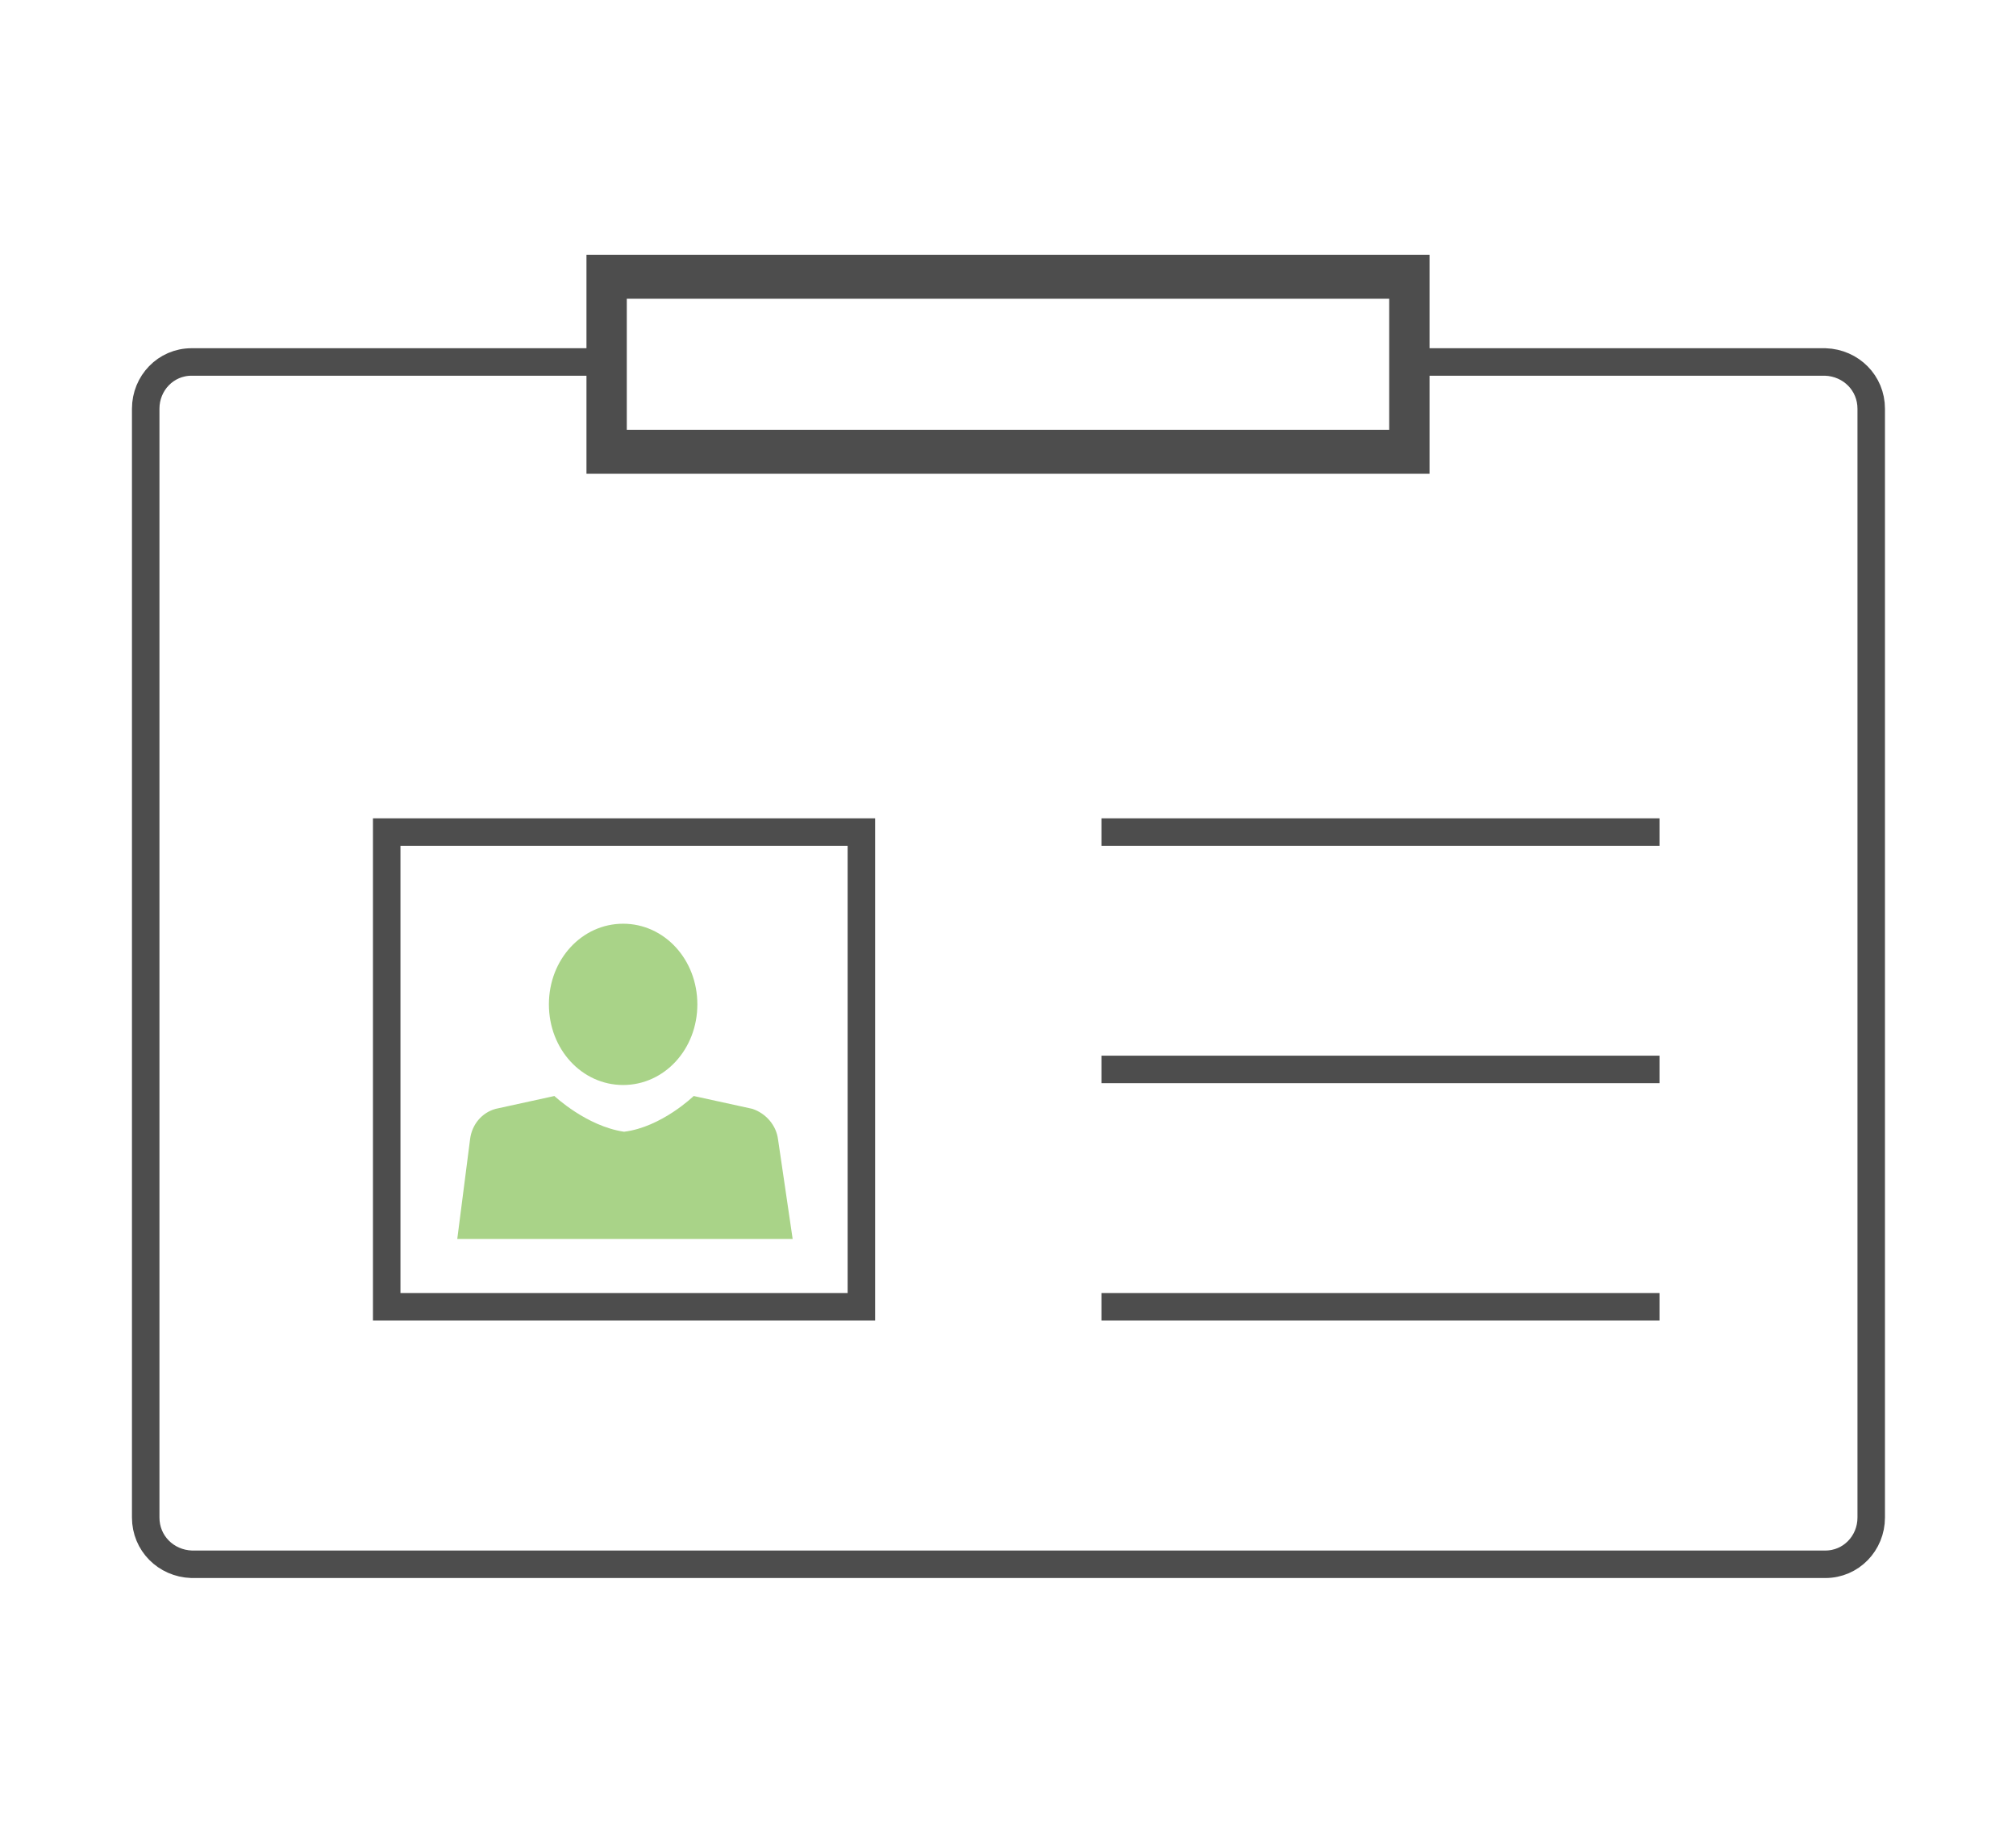
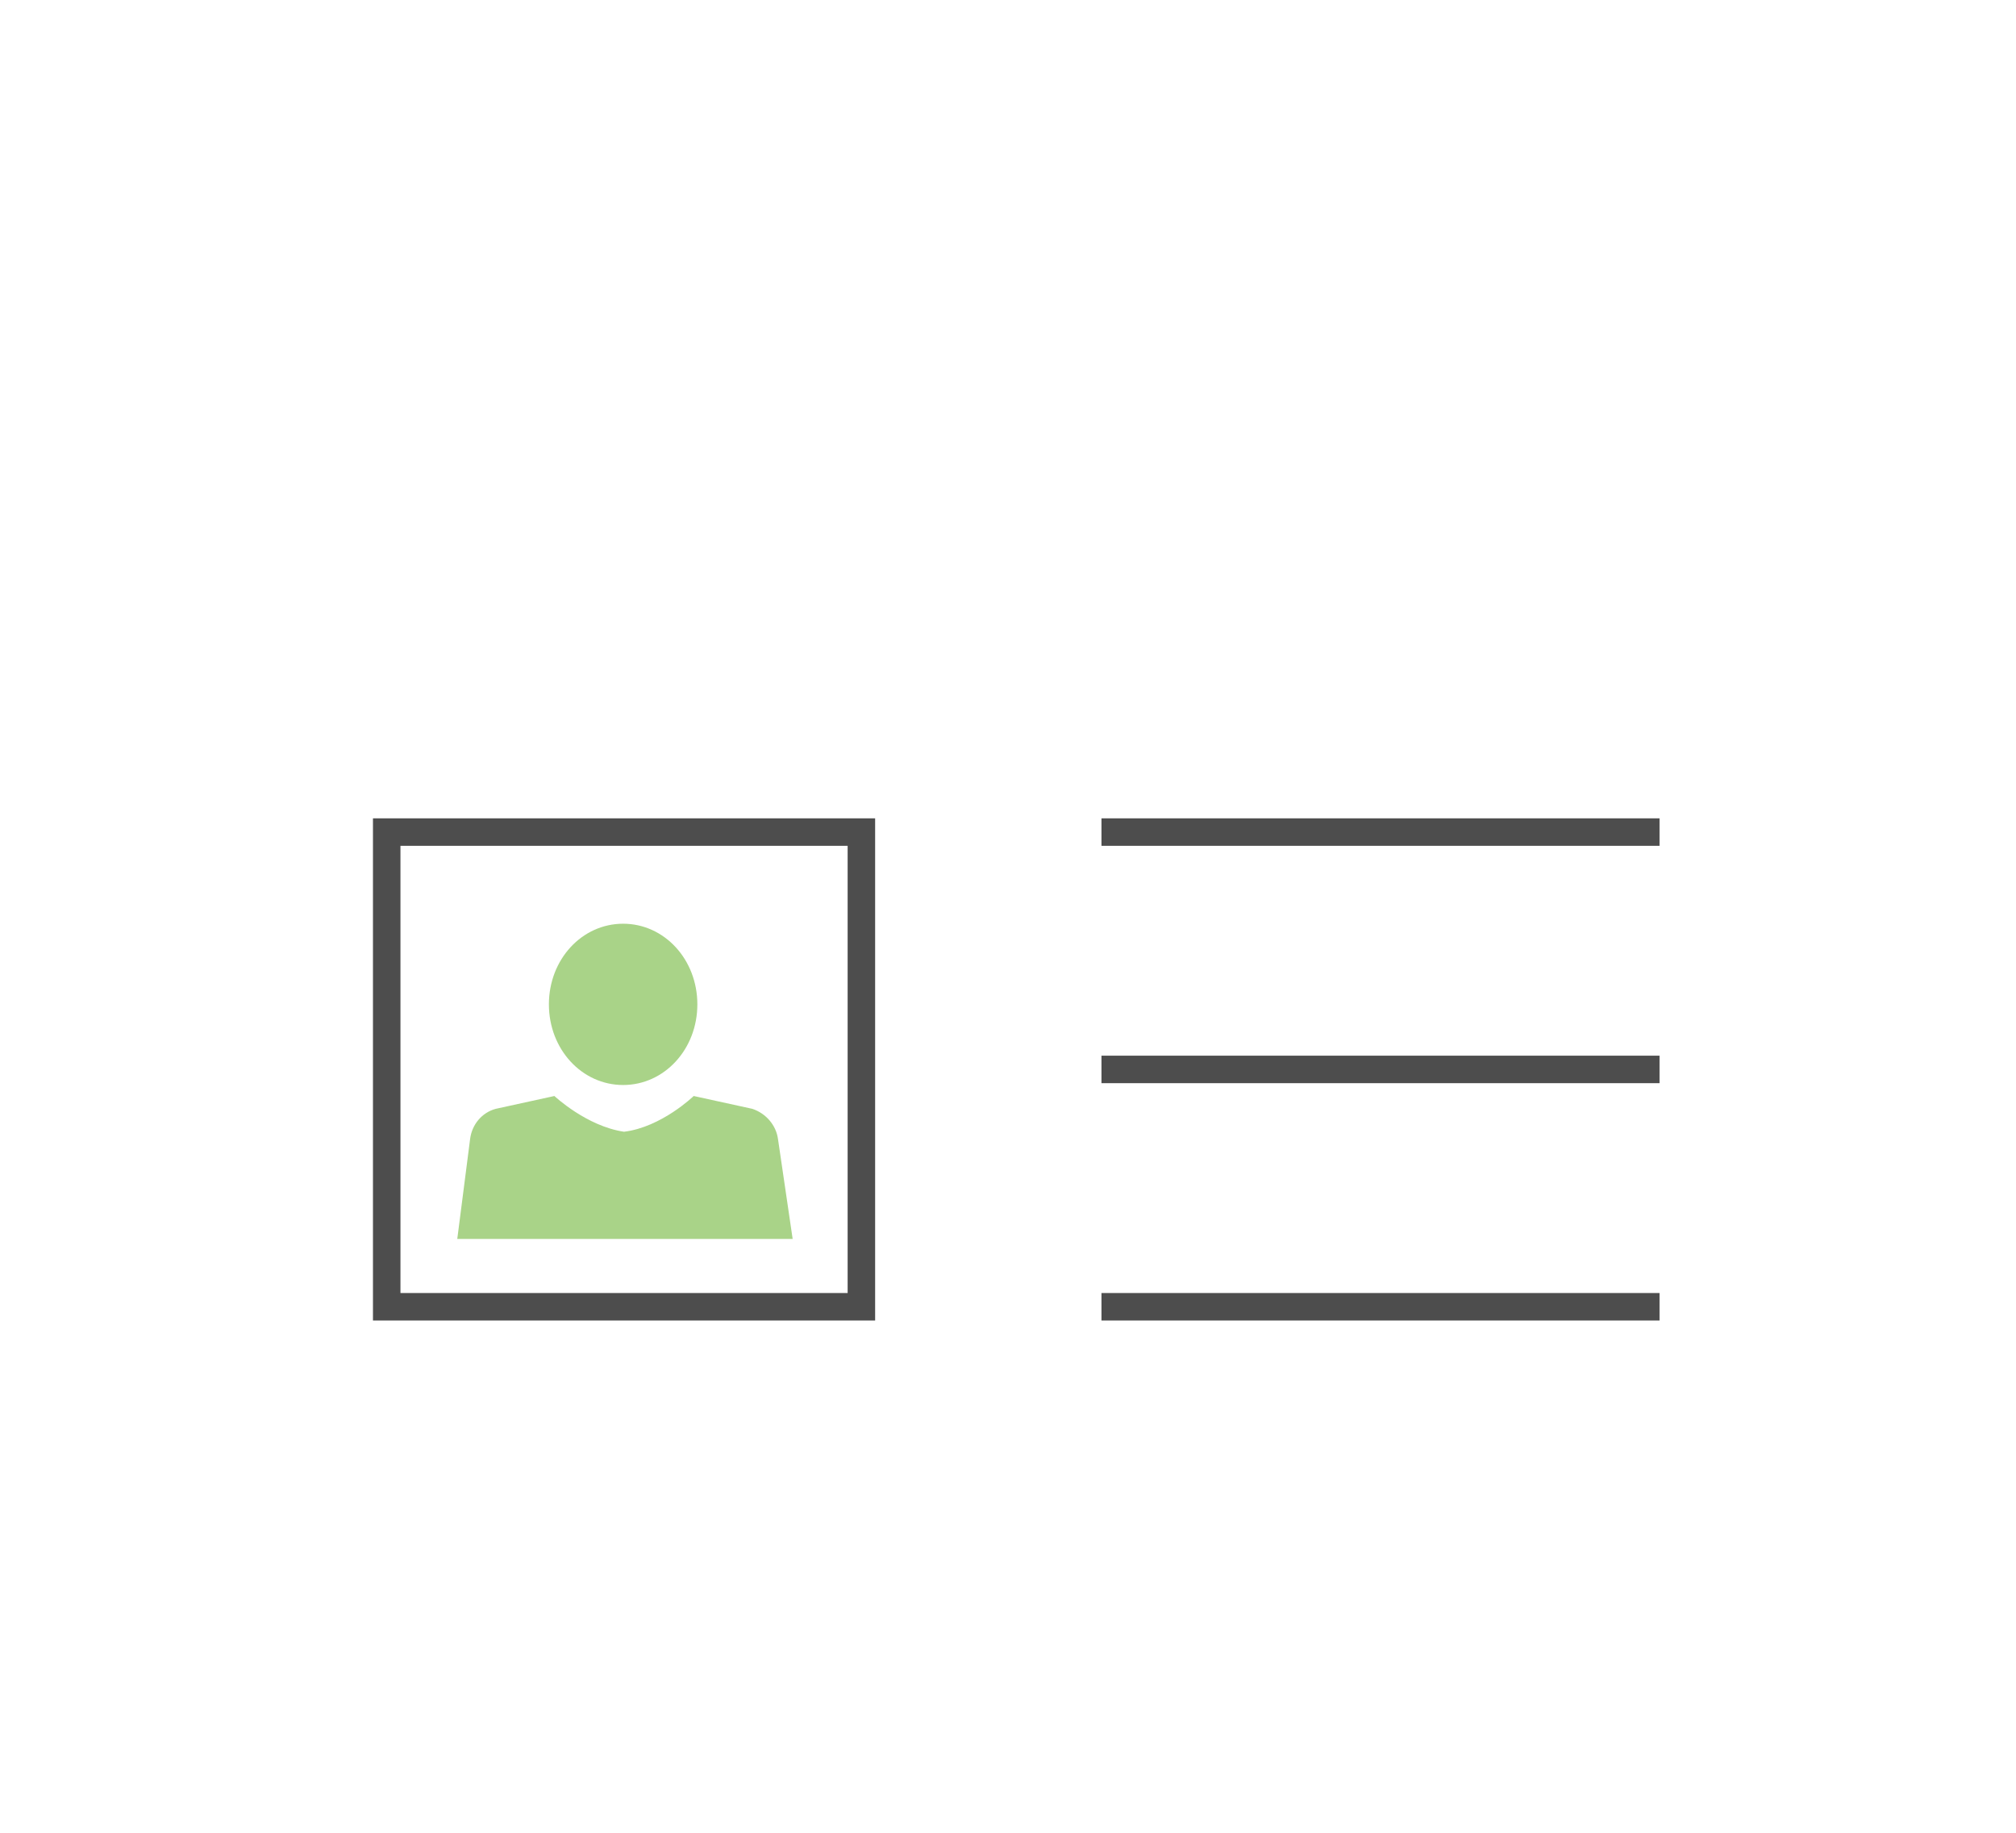
<svg xmlns="http://www.w3.org/2000/svg" version="1.1" id="Layer_1" x="0px" y="0px" viewBox="0 0 220 200" style="enable-background:new 0 0 220 200;" xml:space="preserve">
  <style type="text/css">
	.st0{fill:none;stroke:#4D4D4D;stroke-width:3;stroke-miterlimit:10;}
	.st1{fill:#A9D388;}
	.st2{fill:#4D4D4D;}
</style>
  <title>Icons_Become A Member</title>
-   <path class="st0" d="M66.1,39.5H20.9c-2.8,0-5,2.3-5,5.1v121c0,2.8,2.2,5,5,5.1h178.3c2.8,0,5-2.3,5-5.1v-121c0-2.8-2.2-5-5-5.1  h-47.4" />
  <path id="_Path_" class="st1" d="M84.9,124.3c-0.2-1.5-1.3-2.8-2.8-3.3l-6.4-1.4c0,0-3.5,3.4-7.6,3.9c-4.1-0.6-7.6-3.9-7.6-3.9  l-6.4,1.4c-1.5,0.4-2.6,1.7-2.8,3.3l-1.4,10.9h36.6L84.9,124.3z" />
  <path id="_Path_2" class="st1" d="M76.1,109.6c0,4.9-3.6,8.8-8.1,8.8s-8.1-3.9-8.1-8.8s3.6-8.8,8.1-8.8S76.1,104.7,76.1,109.6z" />
  <line class="st0" x1="120.2" y1="90.8" x2="181.1" y2="90.8" />
  <line class="st0" x1="120.2" y1="116.7" x2="181.1" y2="116.7" />
  <line class="st0" x1="120.2" y1="142.6" x2="181.1" y2="142.6" />
  <rect x="42.2" y="90.8" class="st0" width="51.8" height="51.8" />
-   <path class="st2" d="M64,27.8v23.9h92V27.8H64z M151.6,46.9H68.4V32.6h83.2V46.9z" />
</svg>